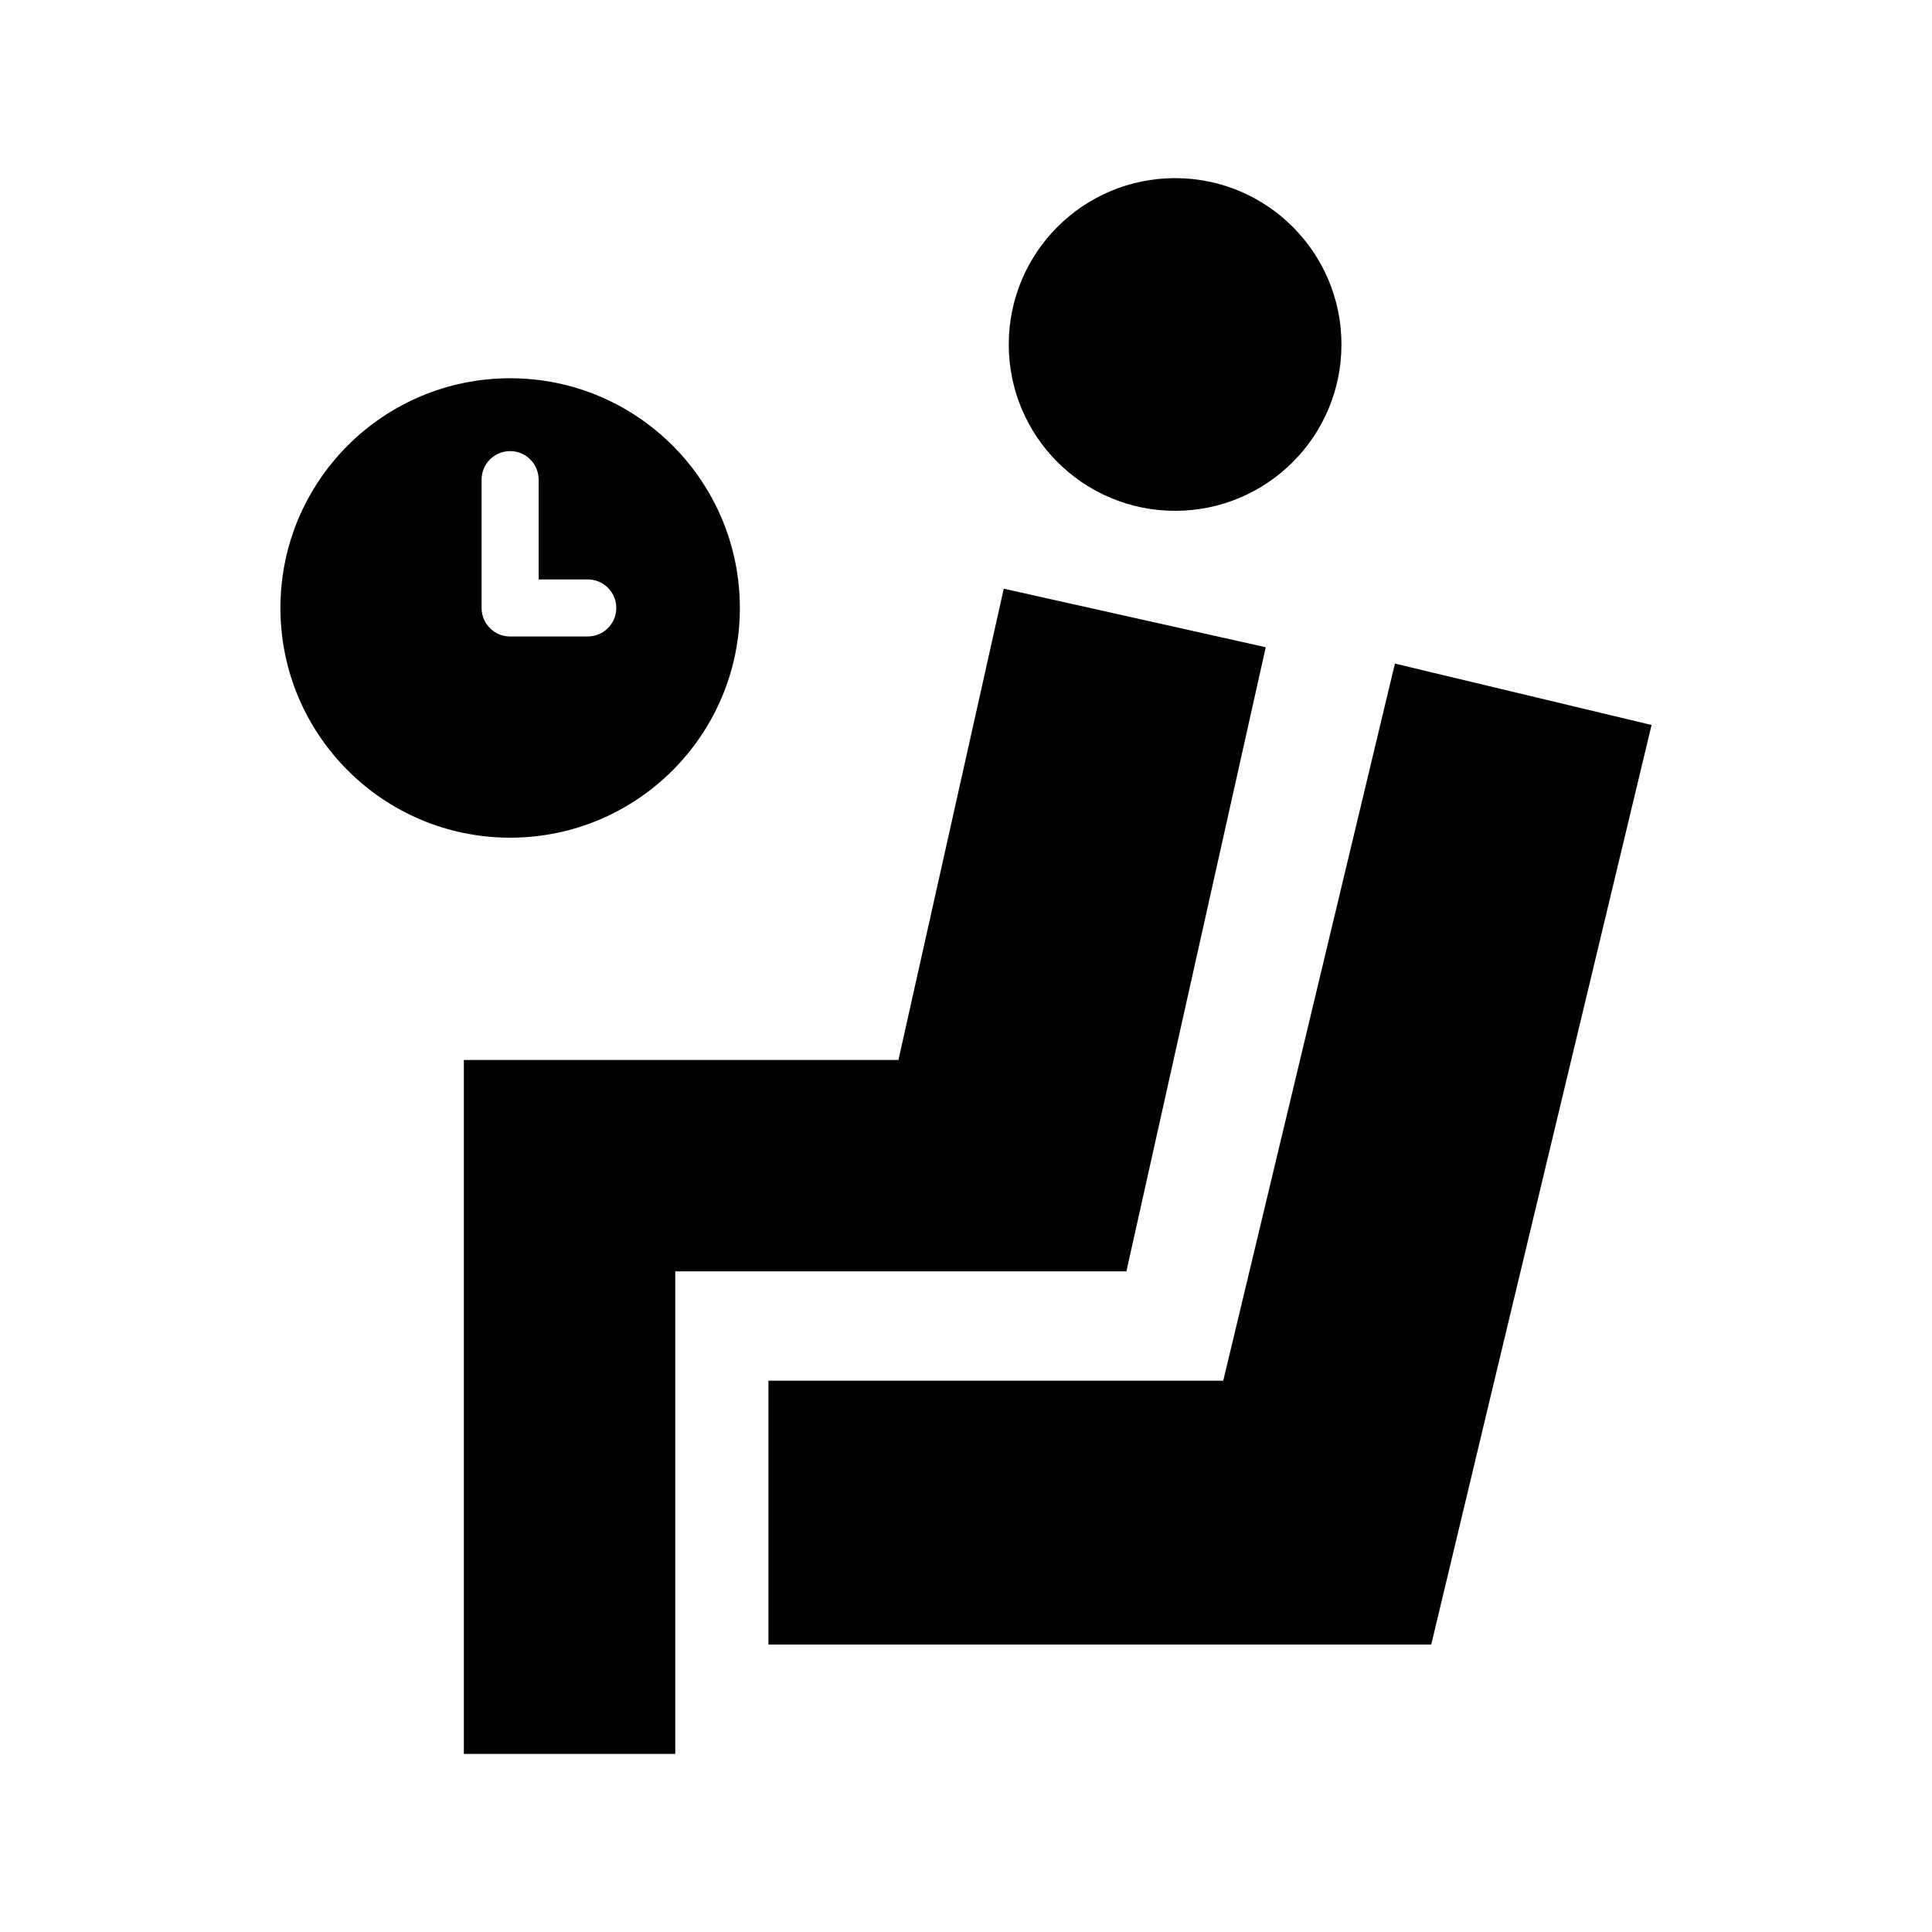
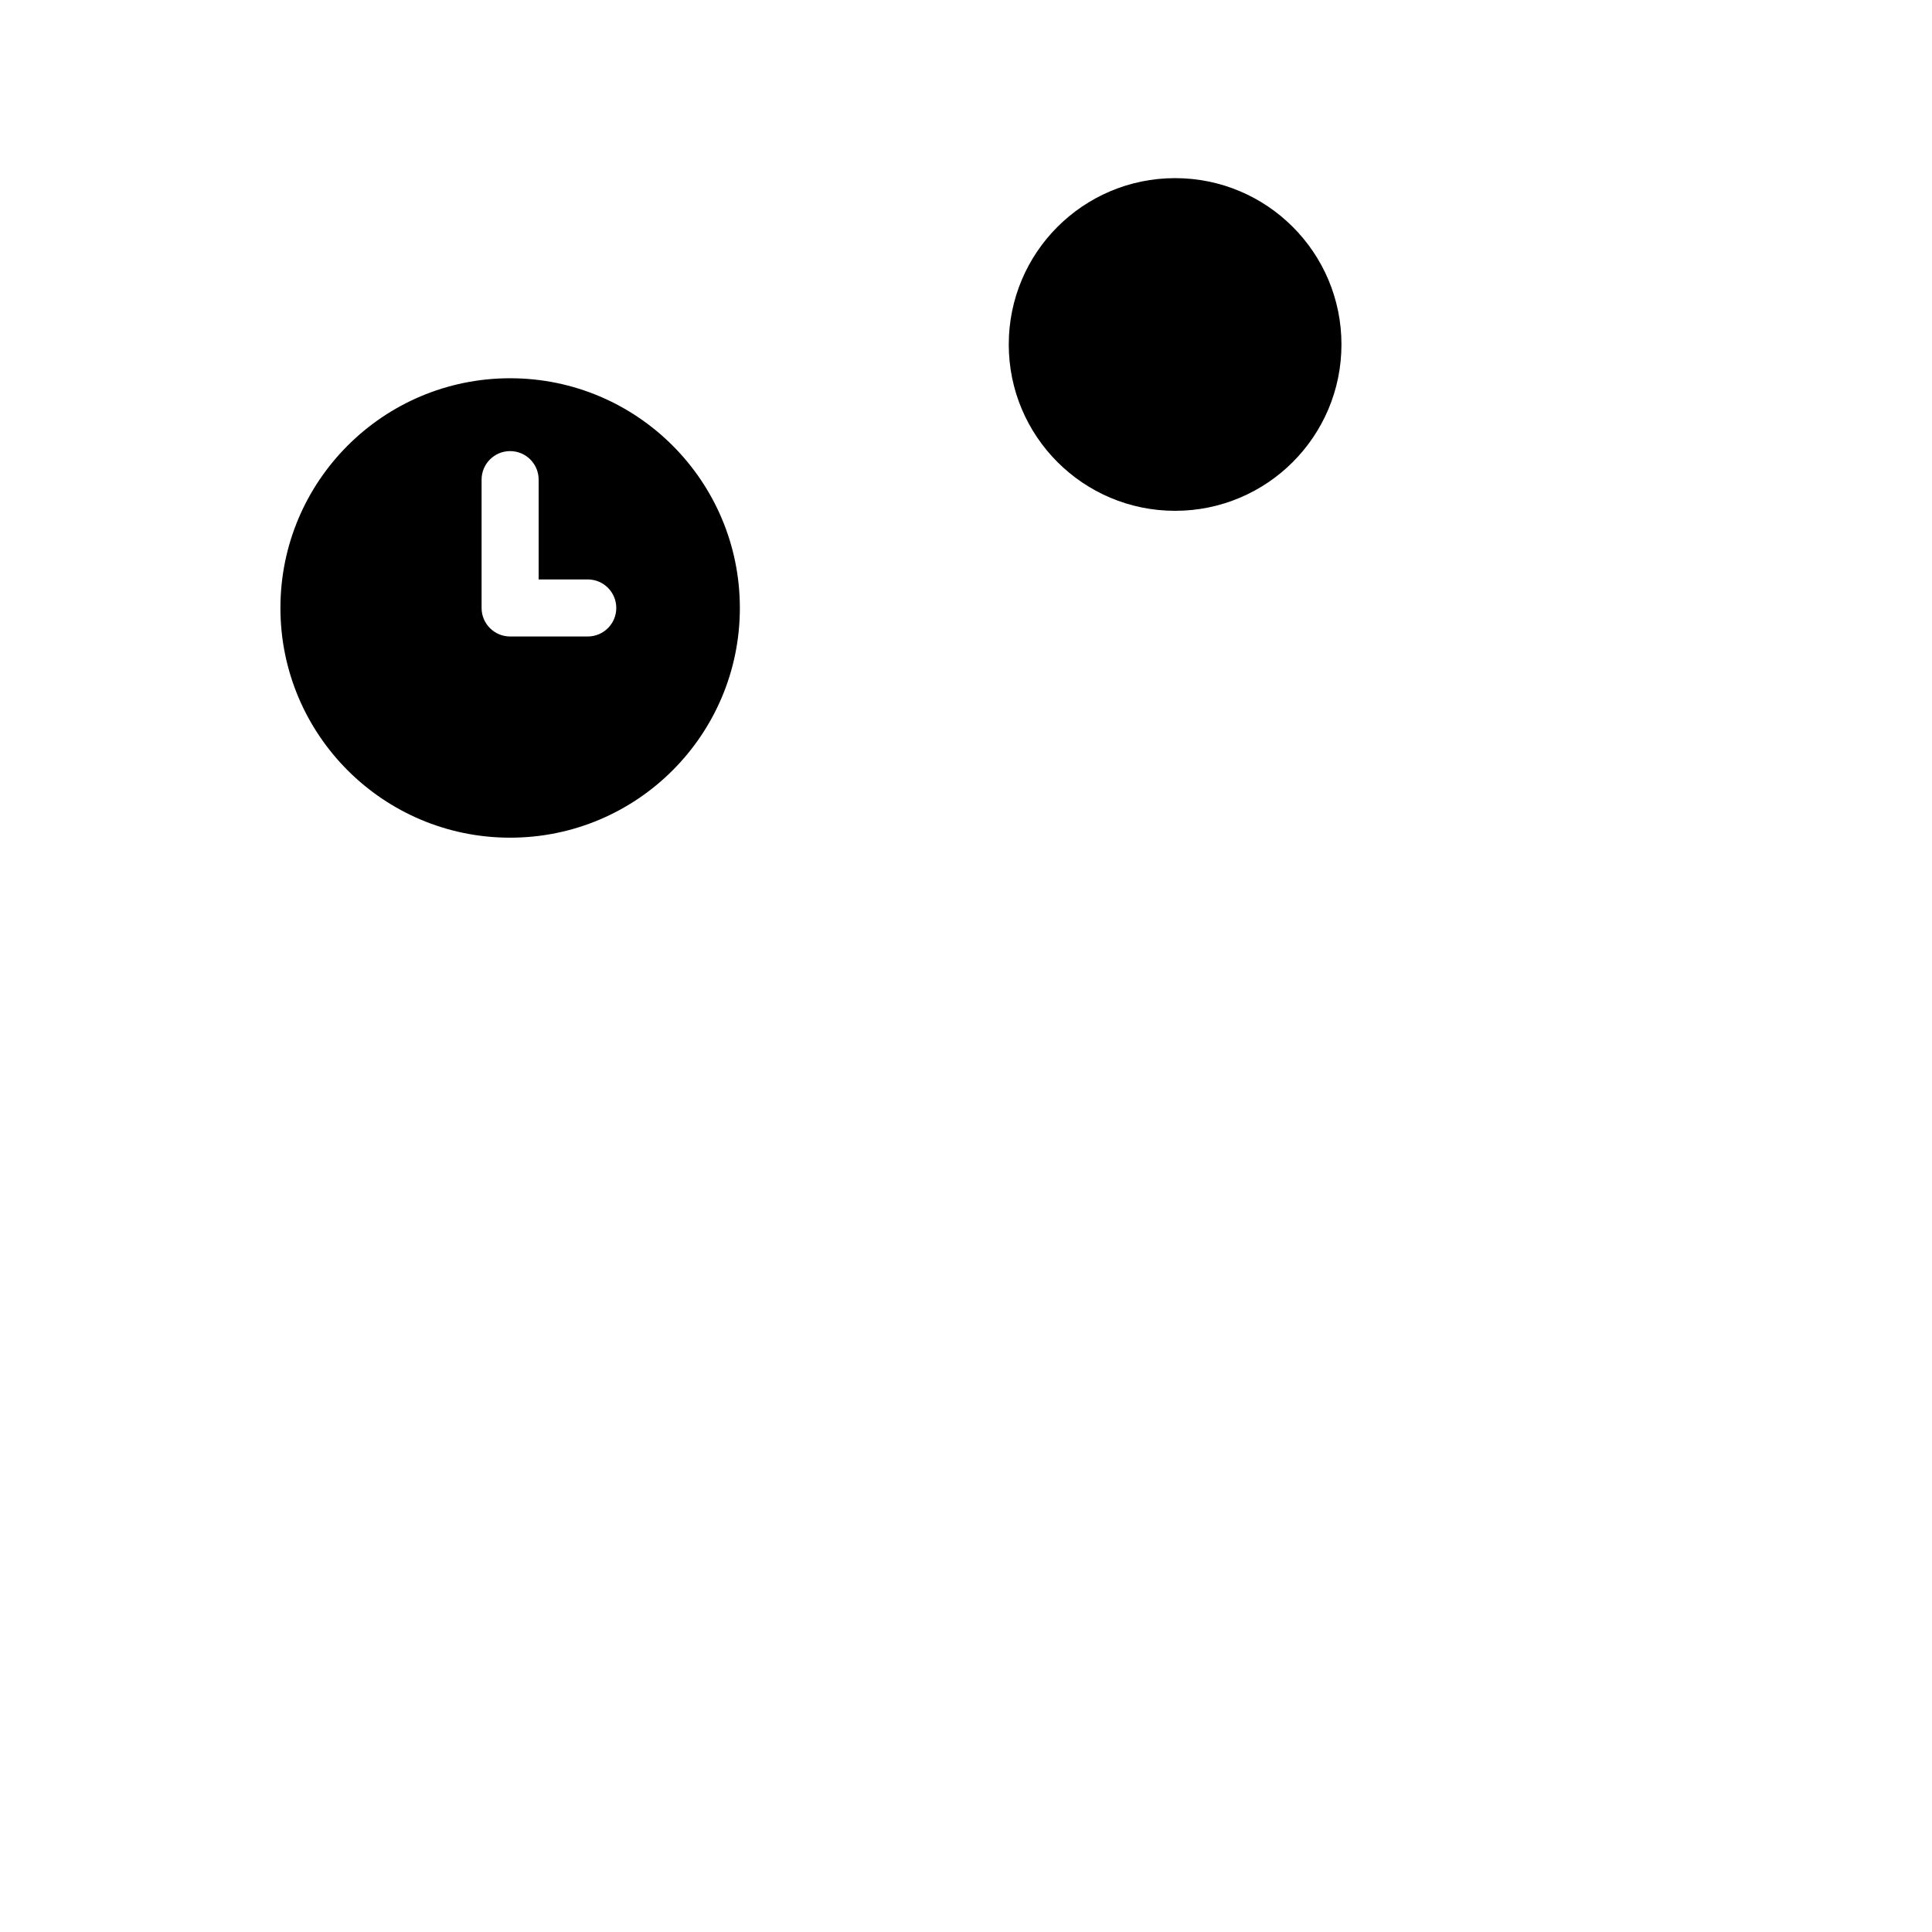
<svg xmlns="http://www.w3.org/2000/svg" fill="#000000" width="800px" height="800px" version="1.1" viewBox="144 144 512 512">
  <g>
    <path d="m499.5 235.29c0 24.348-19.738 44.082-44.082 44.082-24.348 0-44.086-19.734-44.086-44.082 0-24.348 19.738-44.082 44.086-44.082 24.344 0 44.082 19.734 44.082 44.082" />
-     <path d="m266.93 424.91v183.89h56.023v-127.87h119.55l12.496-56.023 24.434-109.38-69.426-15.516-27.91 124.89z" />
-     <path d="m347.64 509.9v69.93h175.65l16.727-69.93 41.664-173.77-68.012-16.27-45.496 190.04z" />
    <path d="m279.19 244.24c-33.621 0-60.875 27.254-60.875 60.875 0 33.621 27.254 60.879 60.875 60.879s60.879-27.254 60.879-60.879c-0.004-33.621-27.258-60.875-60.879-60.875zm20.57 68.434h-20.574c-4.176 0-7.559-3.383-7.559-7.559v-34.008c0-4.176 3.383-7.559 7.559-7.559 4.176 0 7.559 3.383 7.559 7.559v26.449h13.016c4.176 0 7.559 3.383 7.559 7.559s-3.383 7.559-7.559 7.559z" />
  </g>
</svg>